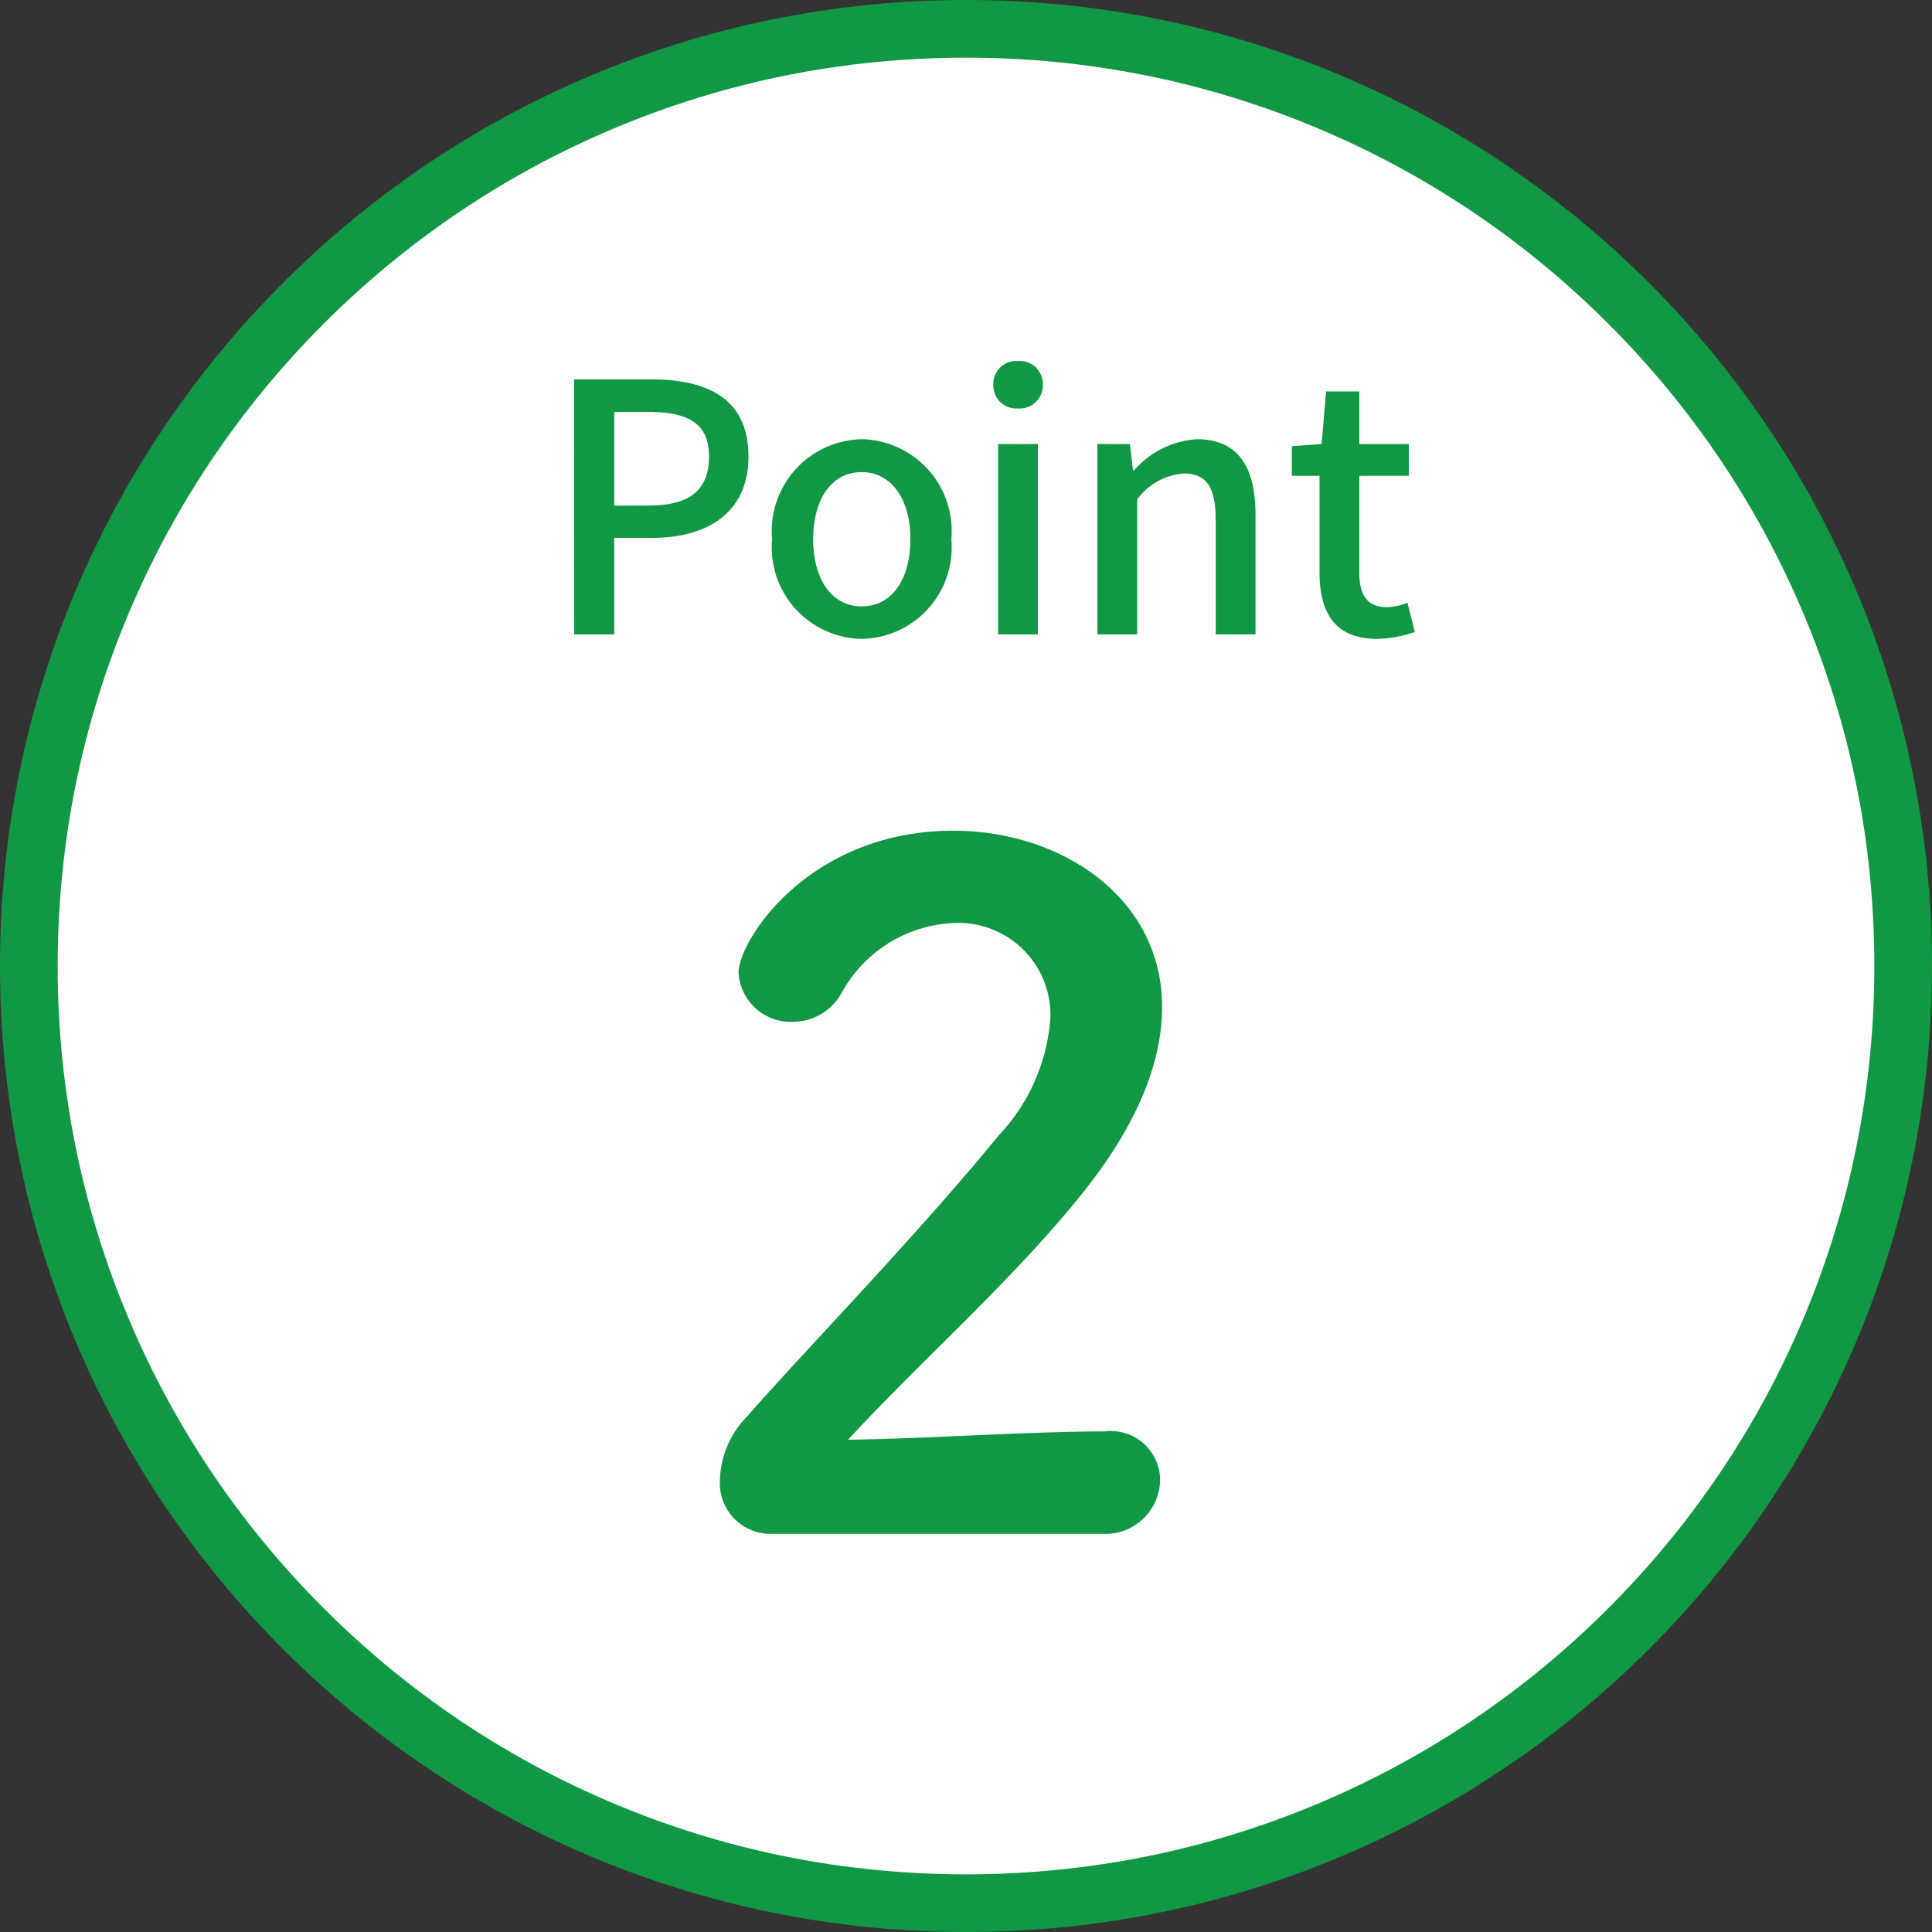
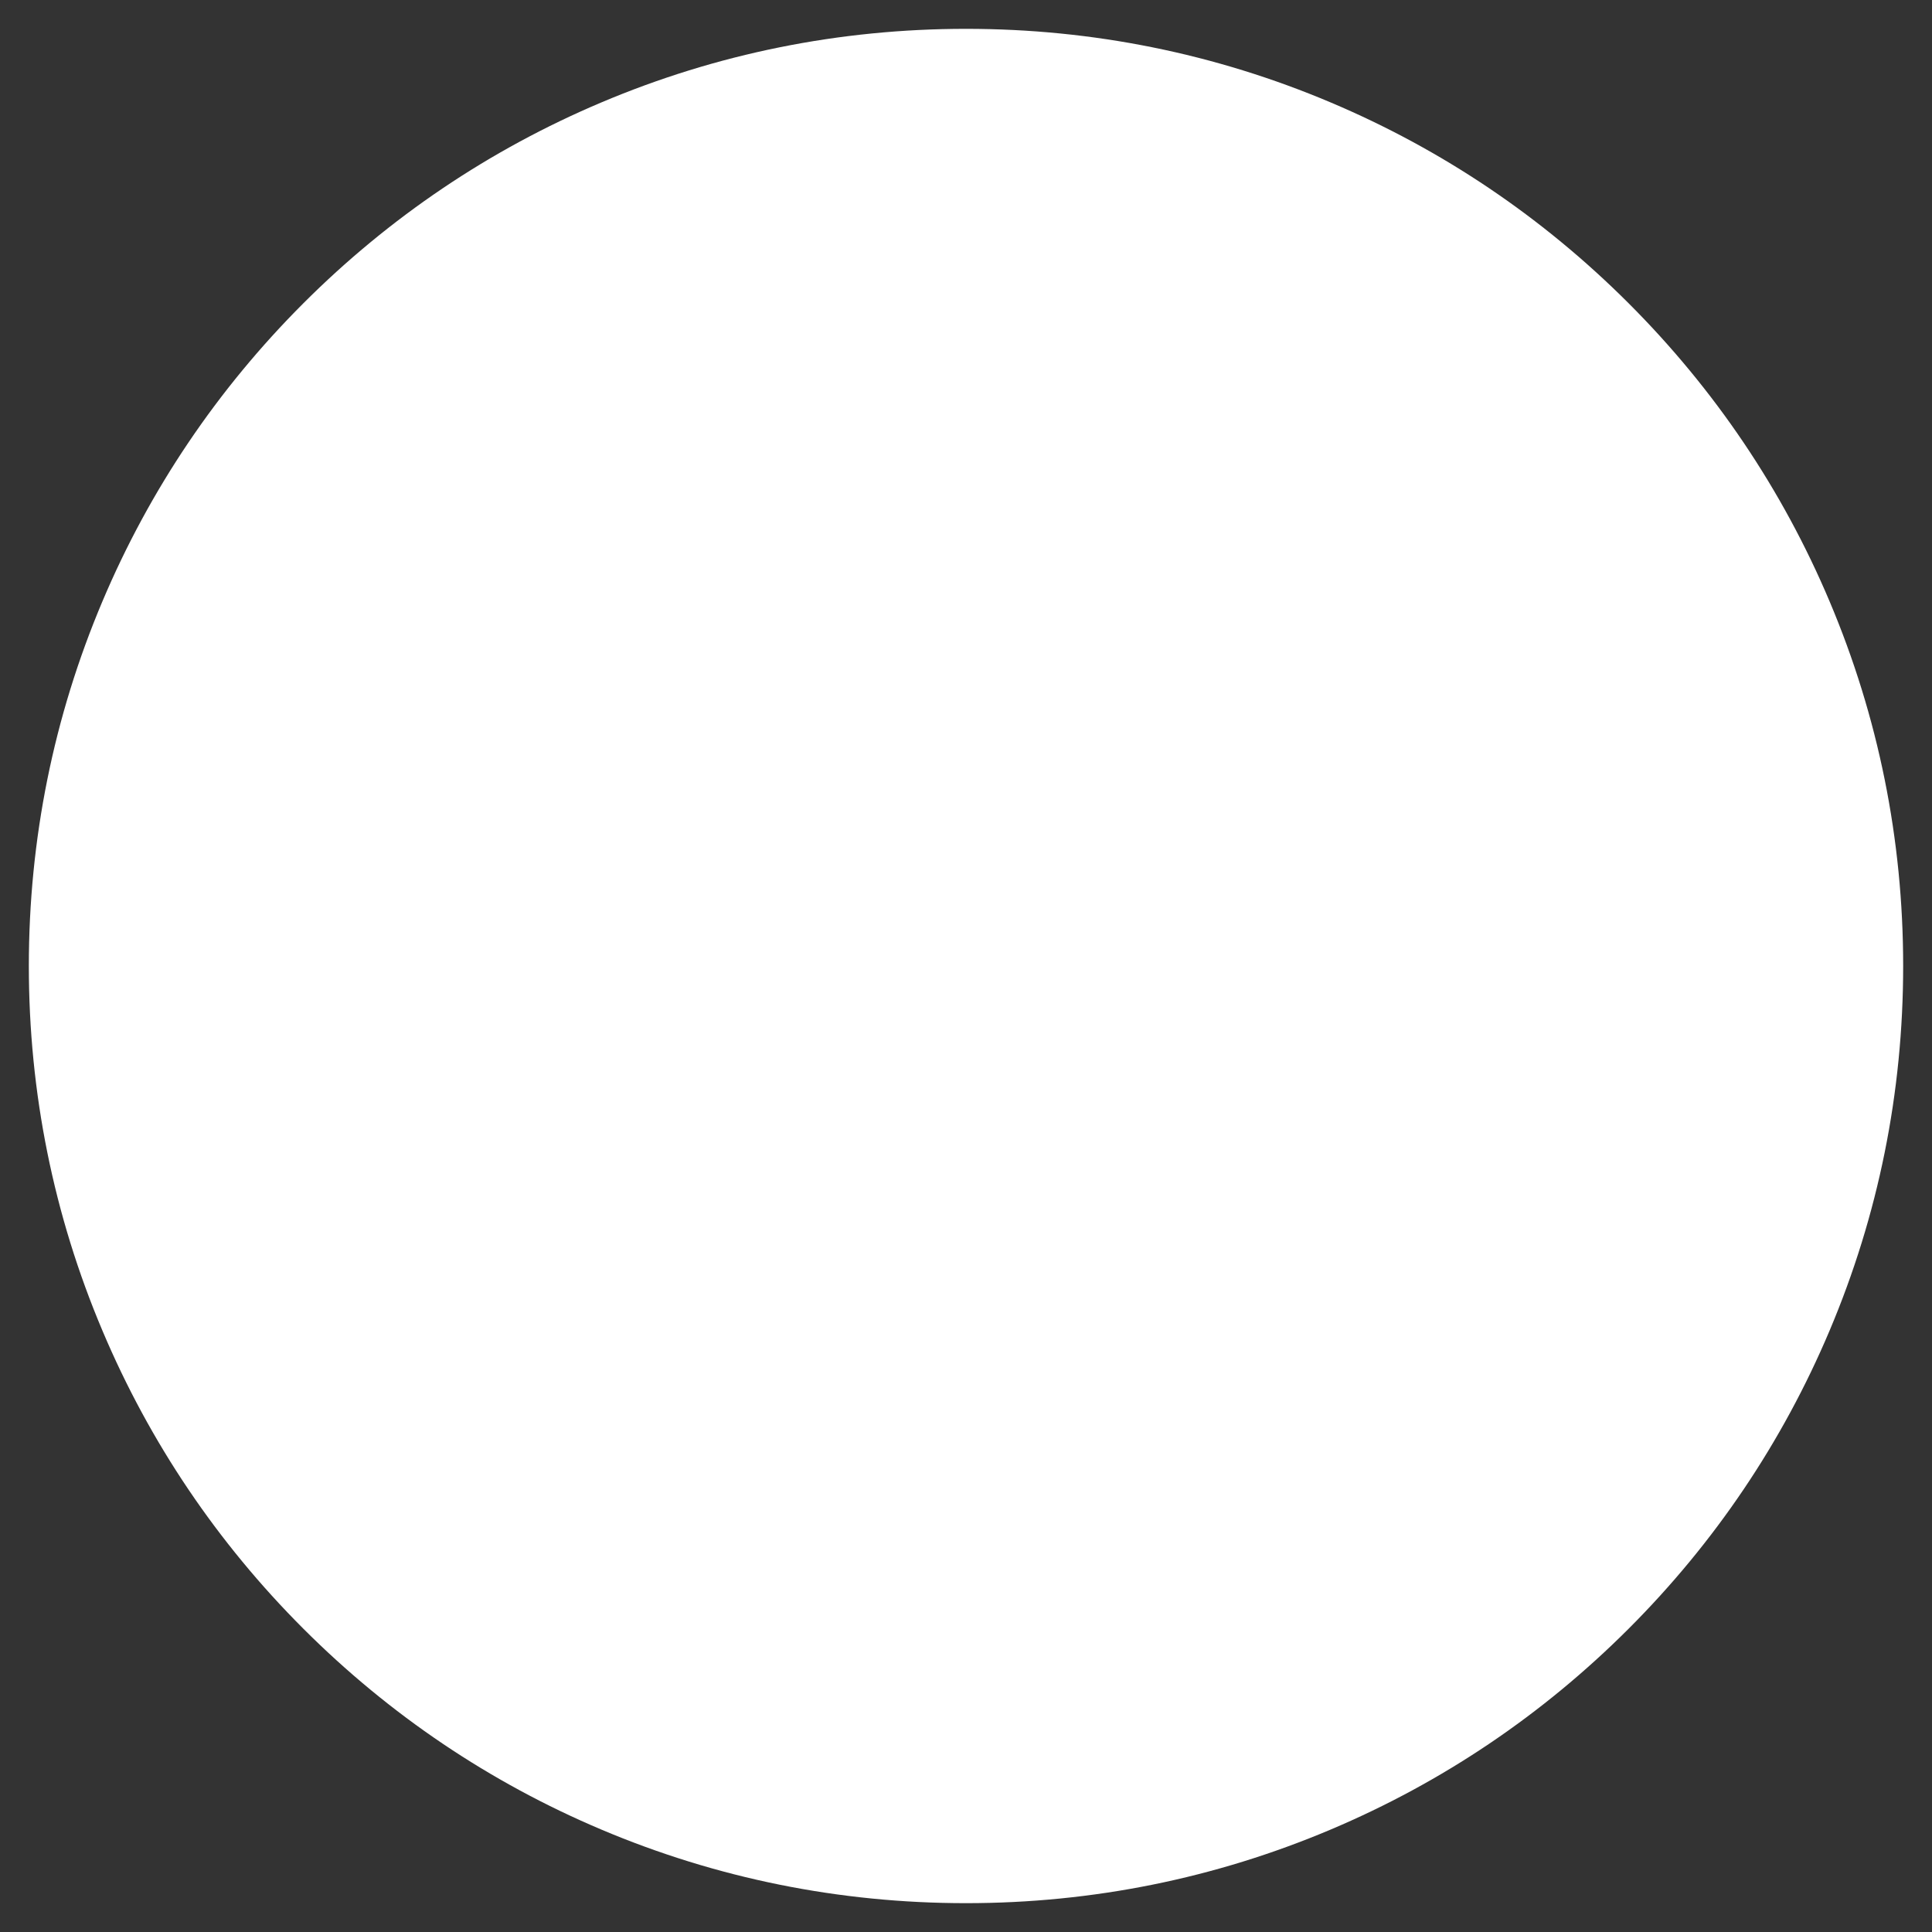
<svg xmlns="http://www.w3.org/2000/svg" width="67" height="67" viewBox="0 0 67 67">
  <rect x="0" y="0" width="67" height="67" fill="#333333" stroke="none" />
  <g id="グループ_3468" data-name="グループ 3468" transform="translate(-771 -1439)">
    <g id="パス_5858" data-name="パス 5858" transform="translate(771 1439)" fill="#fff">
      <path d="M 33.5 66 C 29.112 66 24.856 65.141 20.85 63.446 C 16.98 61.81 13.504 59.466 10.519 56.481 C 7.534 53.496 5.19 50.02 3.554 46.15 C 1.859 42.144 1 37.888 1 33.5 C 1 29.112 1.859 24.856 3.554 20.85 C 5.19 16.98 7.534 13.504 10.519 10.519 C 13.504 7.534 16.98 5.19 20.85 3.554 C 24.856 1.859 29.112 1 33.5 1 C 37.888 1 42.144 1.859 46.15 3.554 C 50.02 5.19 53.496 7.534 56.481 10.519 C 59.466 13.504 61.81 16.98 63.446 20.85 C 65.141 24.856 66 29.112 66 33.5 C 66 37.888 65.141 42.144 63.446 46.15 C 61.81 50.02 59.466 53.496 56.481 56.481 C 53.496 59.466 50.02 61.81 46.15 63.446 C 42.144 65.141 37.888 66 33.5 66 Z" stroke="none" />
-       <path d="M 33.5 2 C 29.247 2 25.122 2.833 21.239 4.475 C 17.489 6.061 14.12 8.333 11.226 11.226 C 8.333 14.12 6.061 17.489 4.475 21.239 C 2.833 25.122 2 29.247 2 33.5 C 2 37.753 2.833 41.878 4.475 45.761 C 6.061 49.511 8.333 52.88 11.226 55.774 C 14.12 58.667 17.489 60.939 21.239 62.525 C 25.122 64.167 29.247 65 33.5 65 C 37.753 65 41.878 64.167 45.761 62.525 C 49.511 60.939 52.88 58.667 55.774 55.774 C 58.667 52.88 60.939 49.511 62.525 45.761 C 64.167 41.878 65 37.753 65 33.5 C 65 29.247 64.167 25.122 62.525 21.239 C 60.939 17.489 58.667 14.12 55.774 11.226 C 52.88 8.333 49.511 6.061 45.761 4.475 C 41.878 2.833 37.753 2 33.5 2 M 33.5 0 C 52.002 0 67 14.998 67 33.5 C 67 52.002 52.002 67 33.5 67 C 14.998 67 0 52.002 0 33.5 C 0 14.998 14.998 0 33.5 0 Z" stroke="none" fill="#119844" />
    </g>
-     <path id="パス_5857" data-name="パス 5857" d="M-14.088,0H-12.7V-3.348h1.332c1.92,0,3.324-.888,3.324-2.82,0-1.992-1.4-2.676-3.372-2.676h-2.676ZM-12.7-4.464V-7.716h1.152c1.4,0,2.136.384,2.136,1.548s-.672,1.7-2.088,1.7Zm8.58,4.62A3.174,3.174,0,0,0-1.008-3.3,3.185,3.185,0,0,0-4.116-6.768,3.185,3.185,0,0,0-7.224-3.3,3.174,3.174,0,0,0-4.116.156Zm0-1.128C-5.148-.972-5.8-1.9-5.8-3.3s.648-2.328,1.68-2.328,1.692.936,1.692,2.328S-3.072-.972-4.116-.972ZM.612,0h1.38V-6.6H.612ZM1.3-7.836a.8.8,0,0,0,.864-.828A.8.8,0,0,0,1.3-9.48a.791.791,0,0,0-.852.816A.794.794,0,0,0,1.3-7.836ZM4.056,0h1.38V-4.68a2.211,2.211,0,0,1,1.608-.9c.78,0,1.116.456,1.116,1.6V0H9.54V-4.152c0-1.68-.624-2.616-2.028-2.616a3.145,3.145,0,0,0-2.184,1.08H5.292L5.184-6.6H4.056Zm9.708.156a4.223,4.223,0,0,0,1.3-.24L14.808-1.1a1.968,1.968,0,0,1-.708.156c-.684,0-.96-.408-.96-1.2V-5.5h1.716V-6.6H13.14V-8.424H11.988L11.832-6.6,10.8-6.528V-5.5h.96V-2.16C11.76-.768,12.276.156,13.764.156Z" transform="translate(805 1461)" fill="#119844" />
-     <path id="パス_5856" data-name="パス 5856" d="M5.216.192A1.9,1.9,0,0,0,7.232-1.7,1.708,1.708,0,0,0,5.312-3.36c-2.624,0-6.24.256-8.9.288,2.656-2.88,5.792-5.6,8.224-8.672C6.528-14.144,7.3-16.256,7.3-18.08c0-3.808-3.52-6.112-7.232-6.112-5.024,0-7.456,3.808-7.456,4.928a1.815,1.815,0,0,0,1.888,1.7,1.935,1.935,0,0,0,1.664-.96A4.663,4.663,0,0,1,.1-20.992a3.193,3.193,0,0,1,3.328,3.264,6.6,6.6,0,0,1-1.792,4.1C-1.184-10.176-4.9-6.368-7.1-3.872A3.26,3.26,0,0,0-8.032-1.7,1.756,1.756,0,0,0-6.24.192Z" transform="translate(804 1492)" fill="#119844" />
  </g>
</svg>